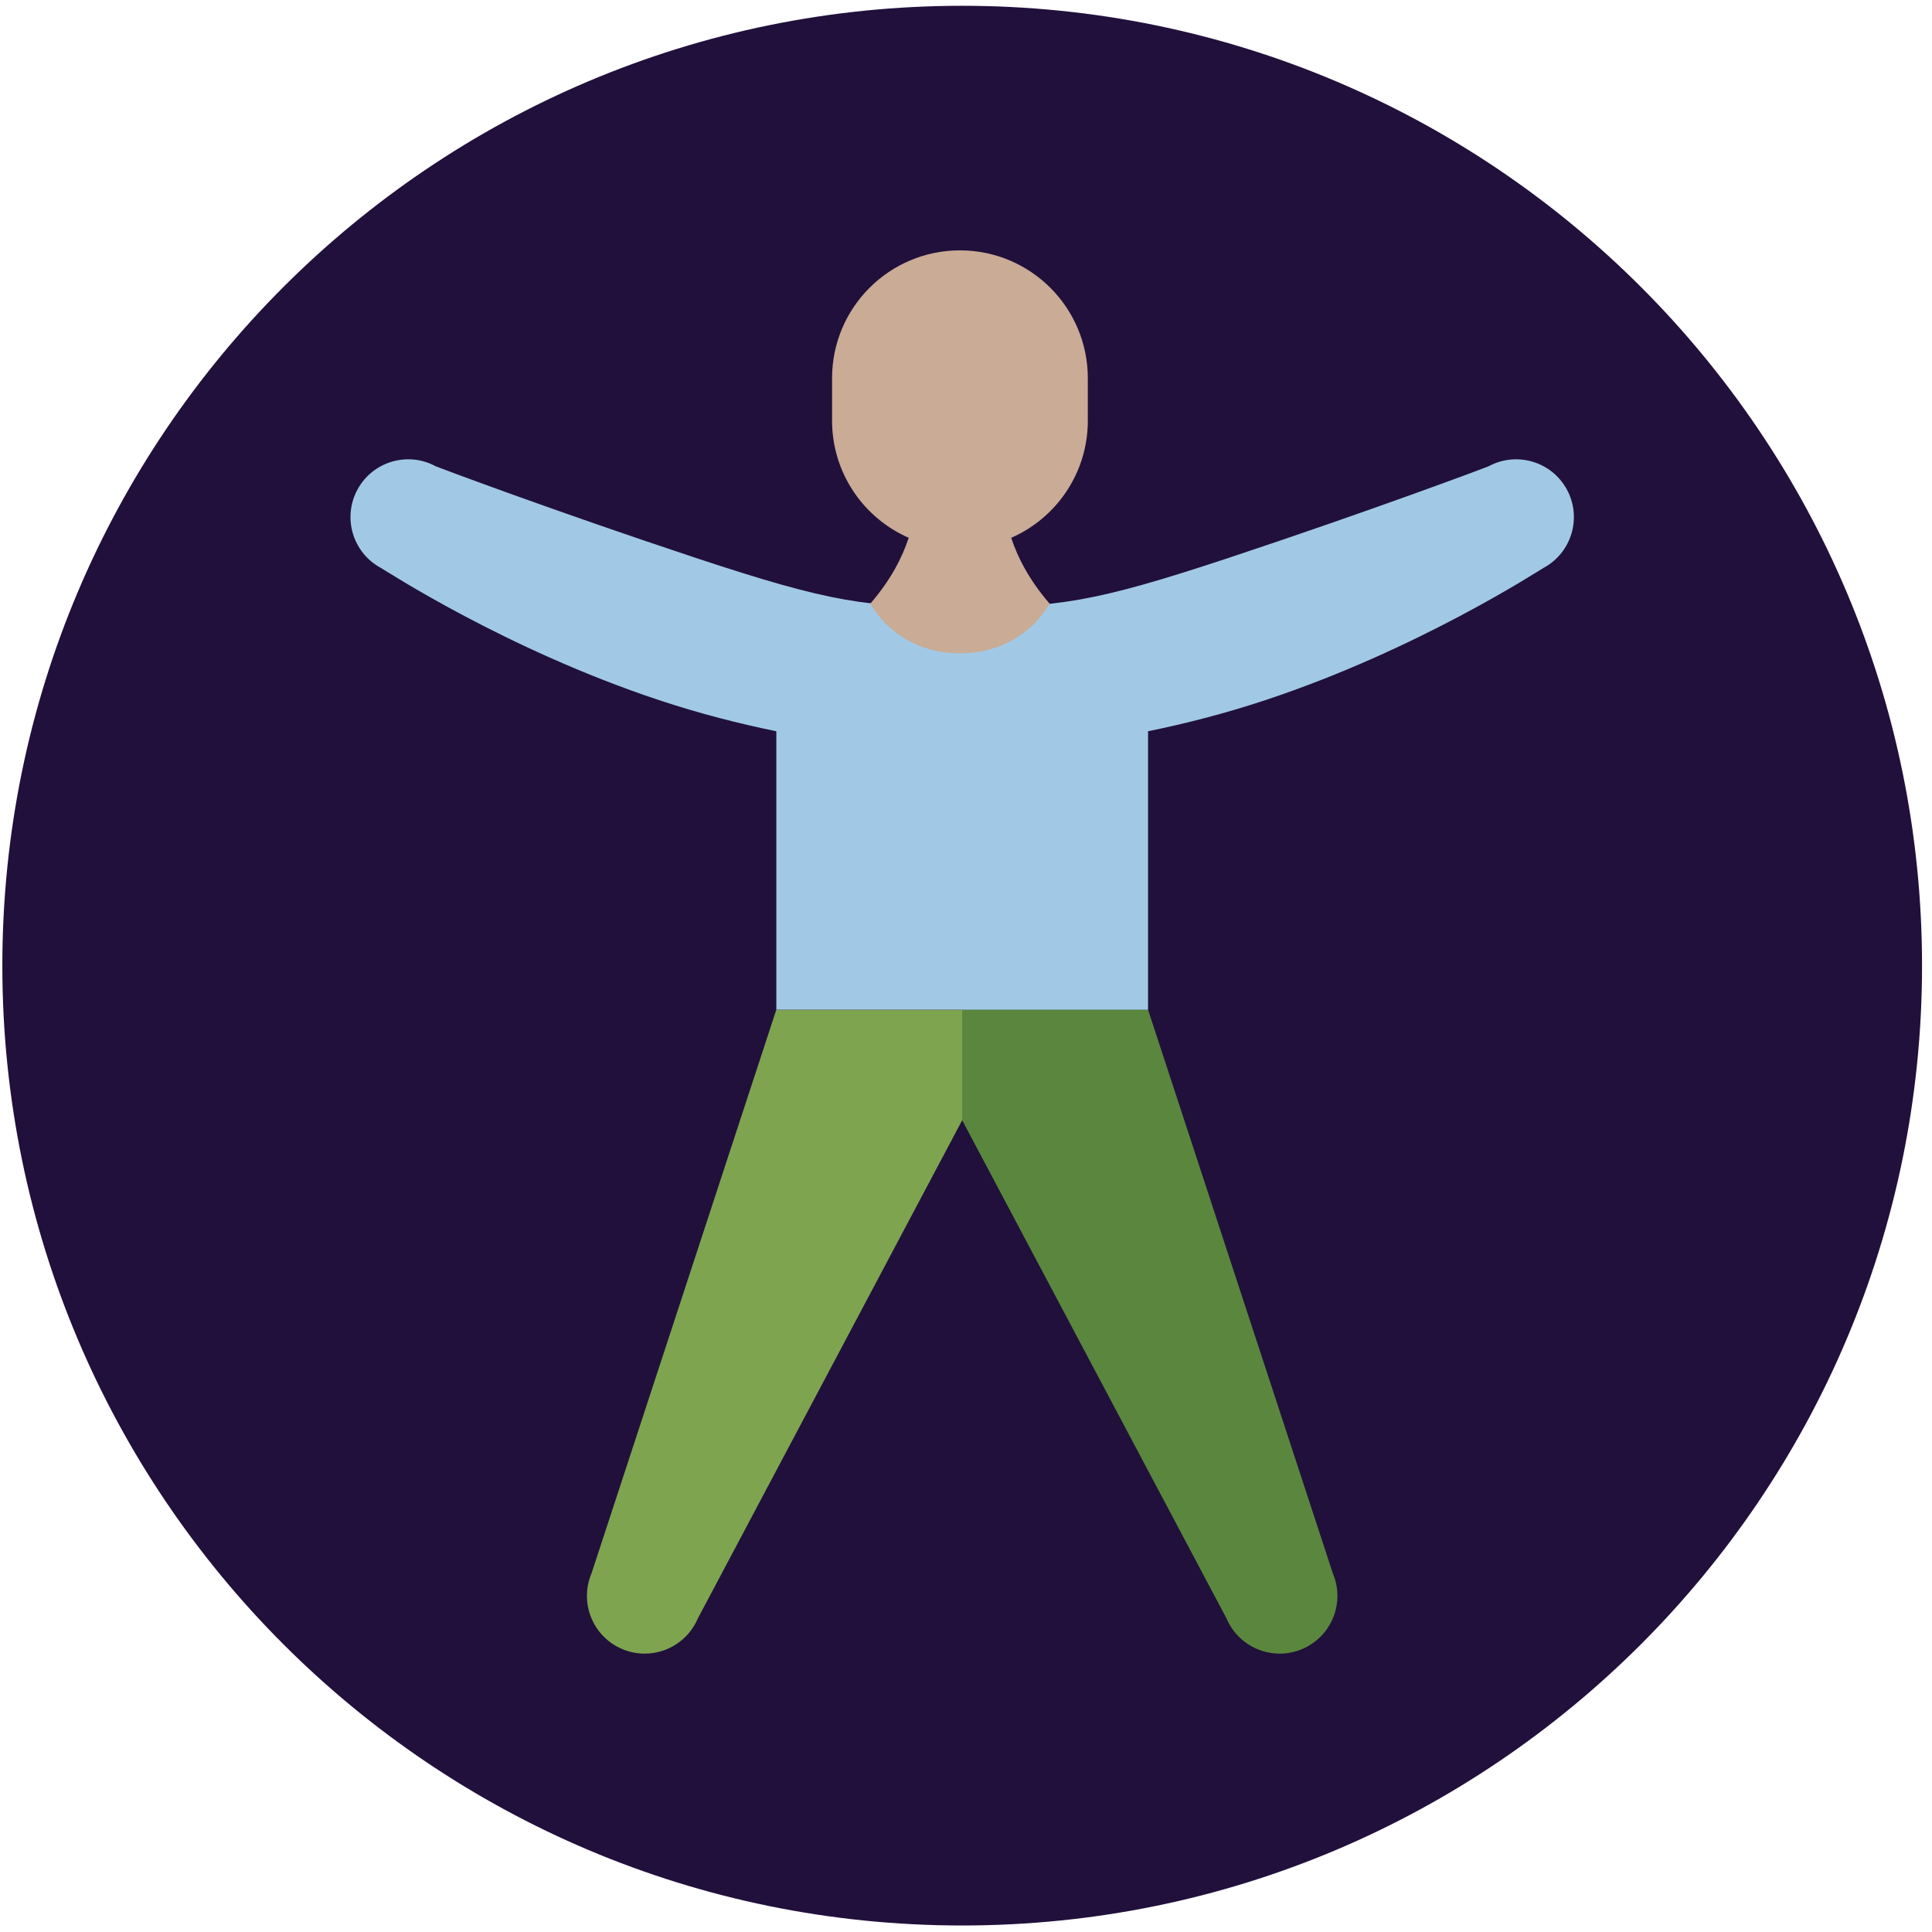
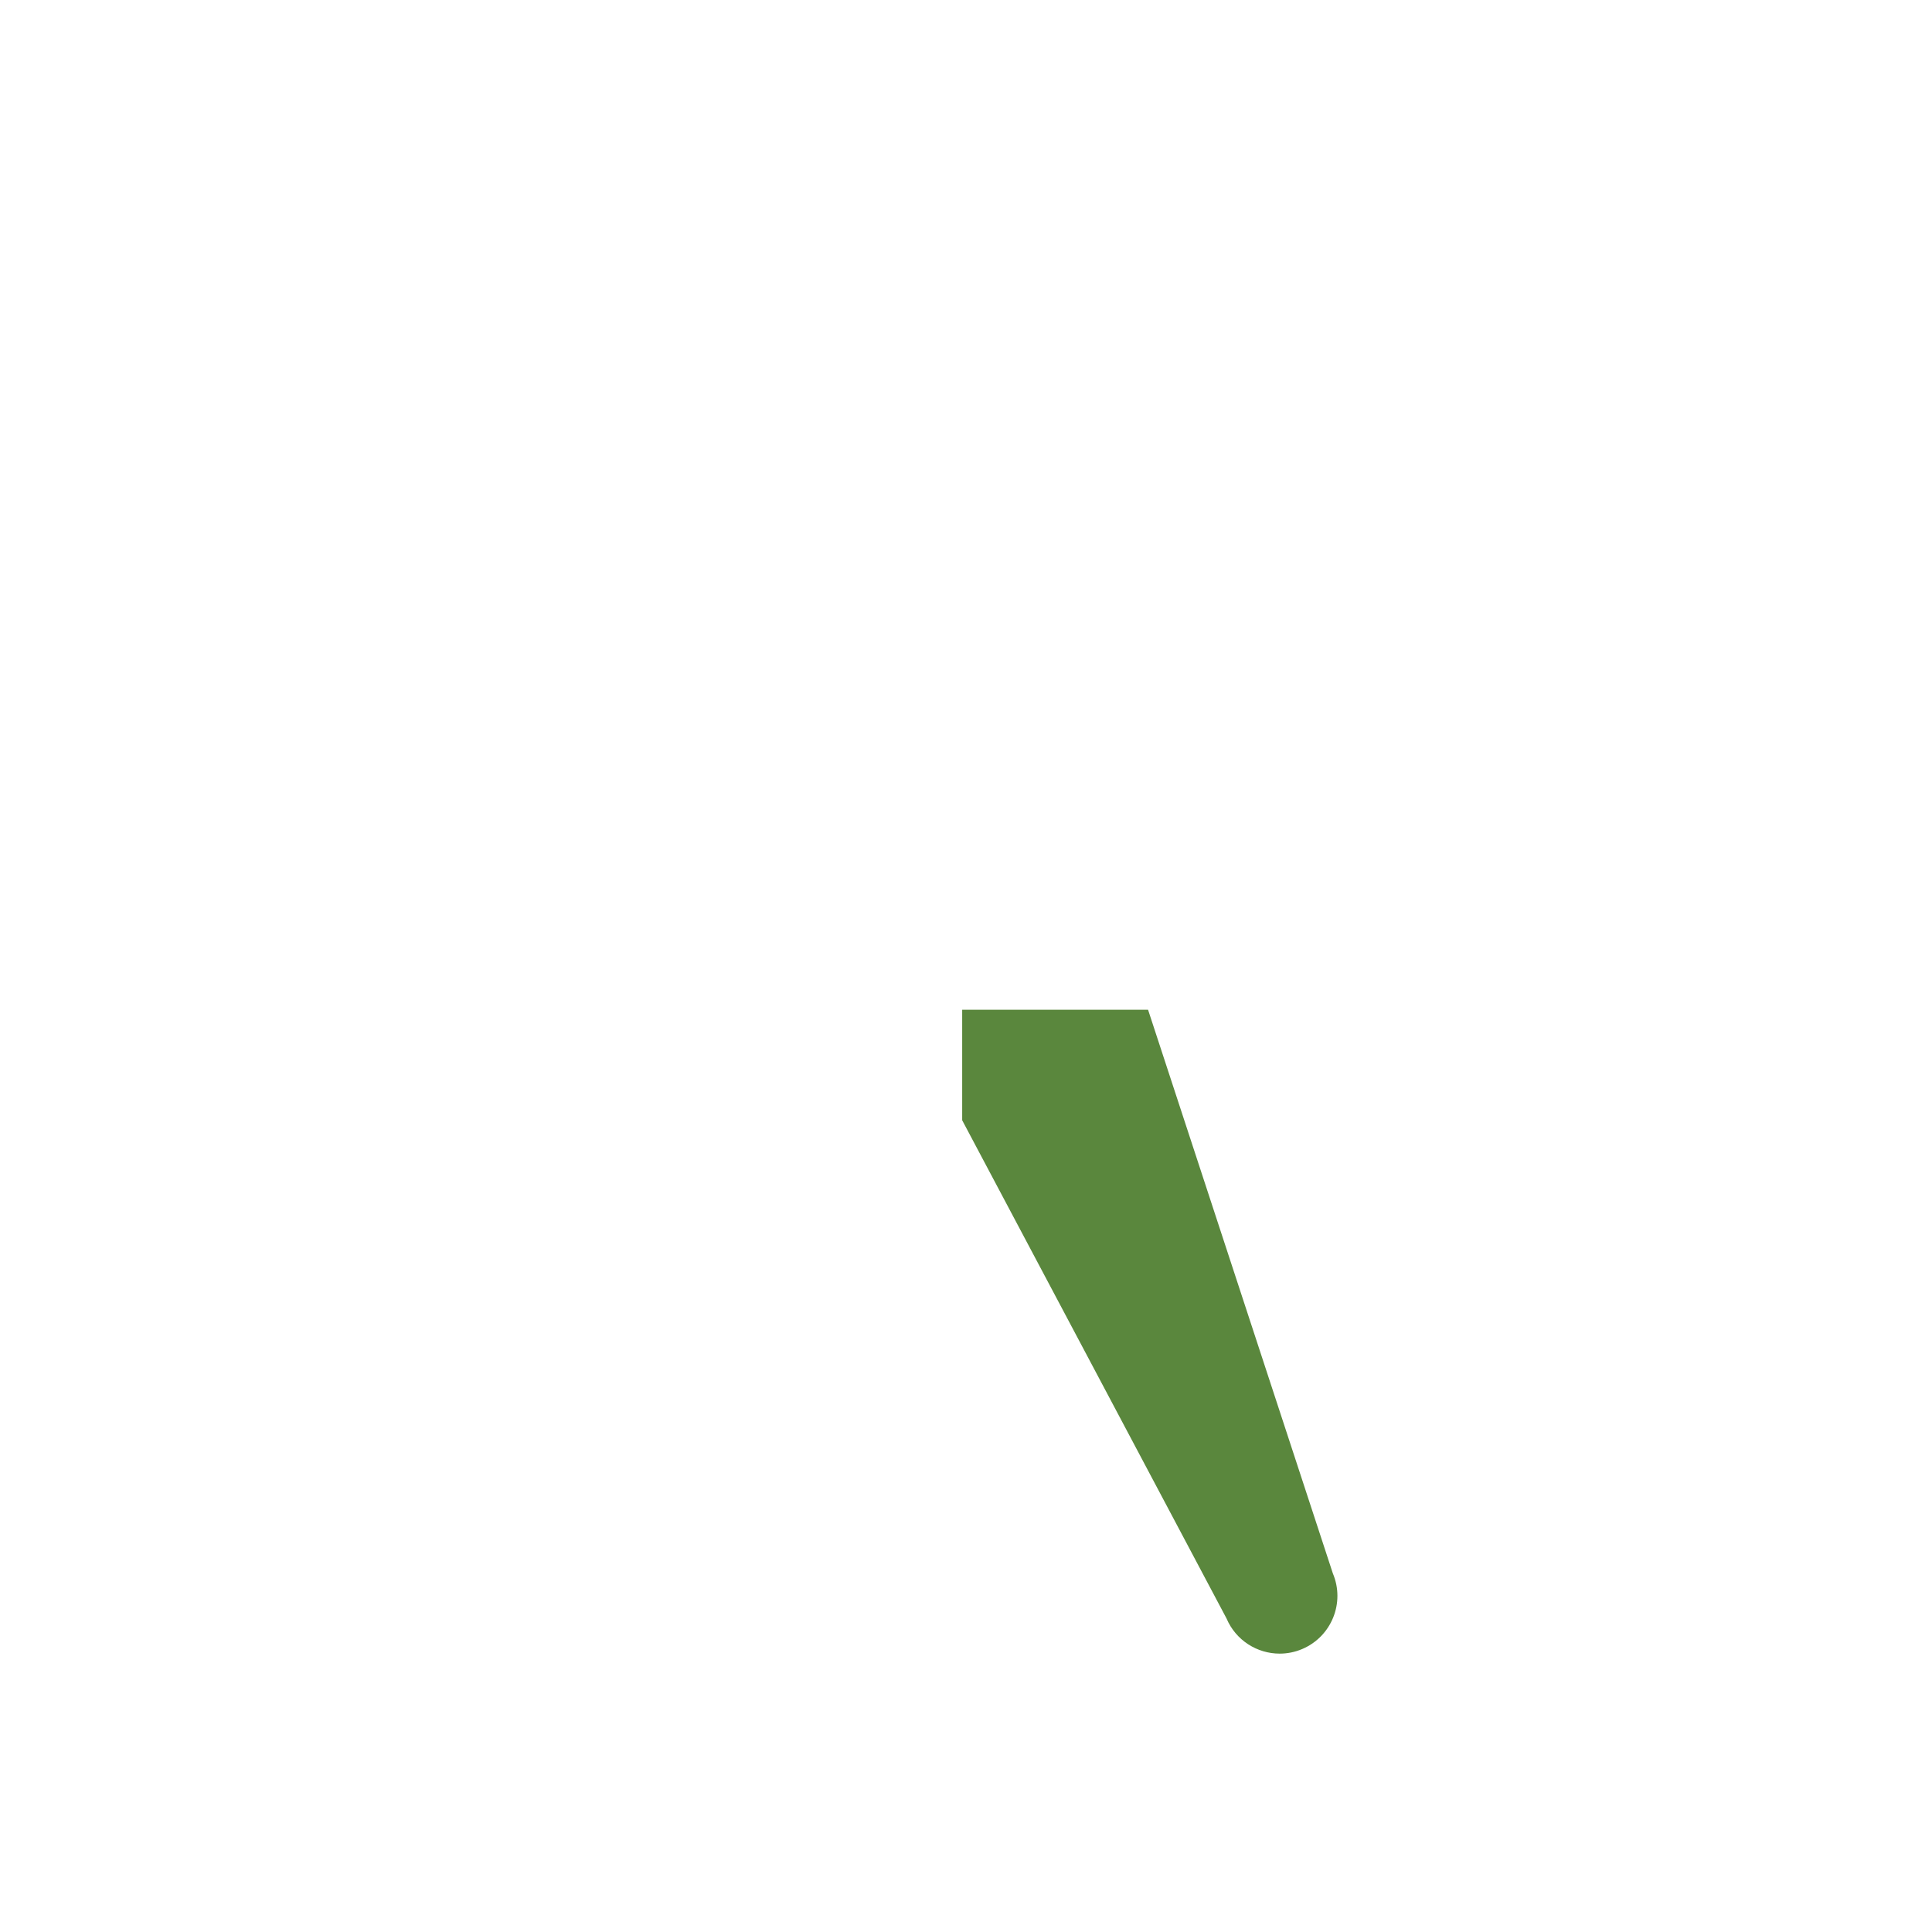
<svg xmlns="http://www.w3.org/2000/svg" width="167" height="167" viewBox="0 0 167 167" fill="none">
-   <path d="M166.139 83.469C166.139 129.291 128.993 166.437 83.171 166.437C37.349 166.437 0.202 129.291 0.202 83.469C0.202 37.646 37.349 0.5 83.171 0.5C128.993 0.5 166.139 37.646 166.139 83.469Z" fill="#21103B" />
-   <path d="M83.169 96.834L60.323 139.891C59.517 141.794 57.669 142.938 55.725 142.938C55.076 142.938 54.415 142.811 53.779 142.541C51.24 141.466 50.055 138.536 51.131 135.997L67.103 87.279H99.236" fill="#7EA450" />
  <path d="M99.236 87.279L115.208 135.997C116.284 138.536 115.097 141.466 112.56 142.541C111.924 142.811 111.265 142.938 110.614 142.938C108.67 142.938 106.822 141.795 106.016 139.891L83.17 96.834V87.279H99.236Z" fill="#5A873D" />
-   <path d="M135.44 42.315C134.125 39.892 131.096 38.993 128.672 40.307C128.575 40.359 118.609 44.108 106.222 48.217C94.342 52.156 91.354 52.48 83.17 52.48C74.986 52.48 71.998 52.156 60.119 48.217C47.732 44.109 37.765 40.359 37.668 40.307C35.245 38.992 32.214 39.89 30.901 42.315C29.586 44.738 30.486 47.769 32.909 49.082C33.344 49.318 43.713 56.124 56.977 60.522C60.497 61.691 63.933 62.563 67.105 63.209V87.278H99.237V63.209C102.409 62.562 105.845 61.689 109.365 60.522C122.631 56.124 132.998 49.318 133.433 49.082C135.857 47.767 136.755 44.738 135.441 42.315H135.44Z" fill="#A1C9E6" />
-   <path d="M94.03 36.359V32.695C94.03 26.59 89.081 21.641 82.976 21.641C76.872 21.641 71.923 26.59 71.923 32.695V36.359C71.923 40.889 74.648 44.778 78.548 46.487C77.977 48.224 76.966 50.171 75.23 52.176C75.23 52.176 77.402 56.473 82.978 56.473C88.553 56.473 90.725 52.176 90.725 52.176C88.989 50.171 87.977 48.222 87.408 46.487C91.307 44.779 94.031 40.889 94.031 36.359H94.03Z" fill="#CAAB95" />
</svg>